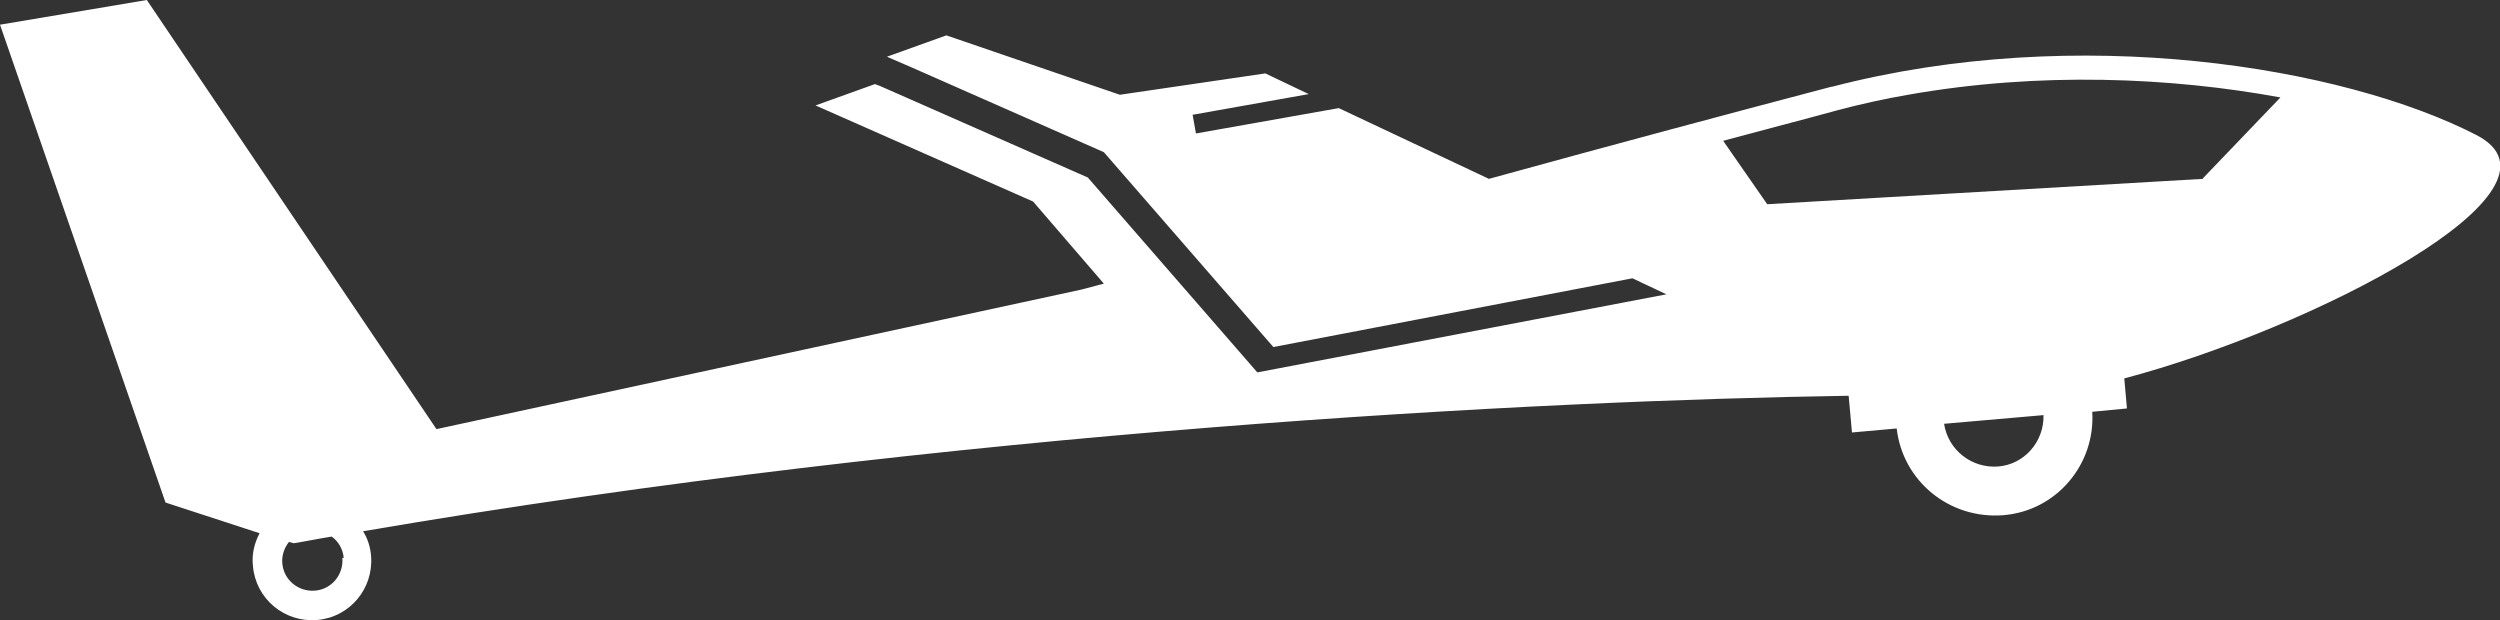
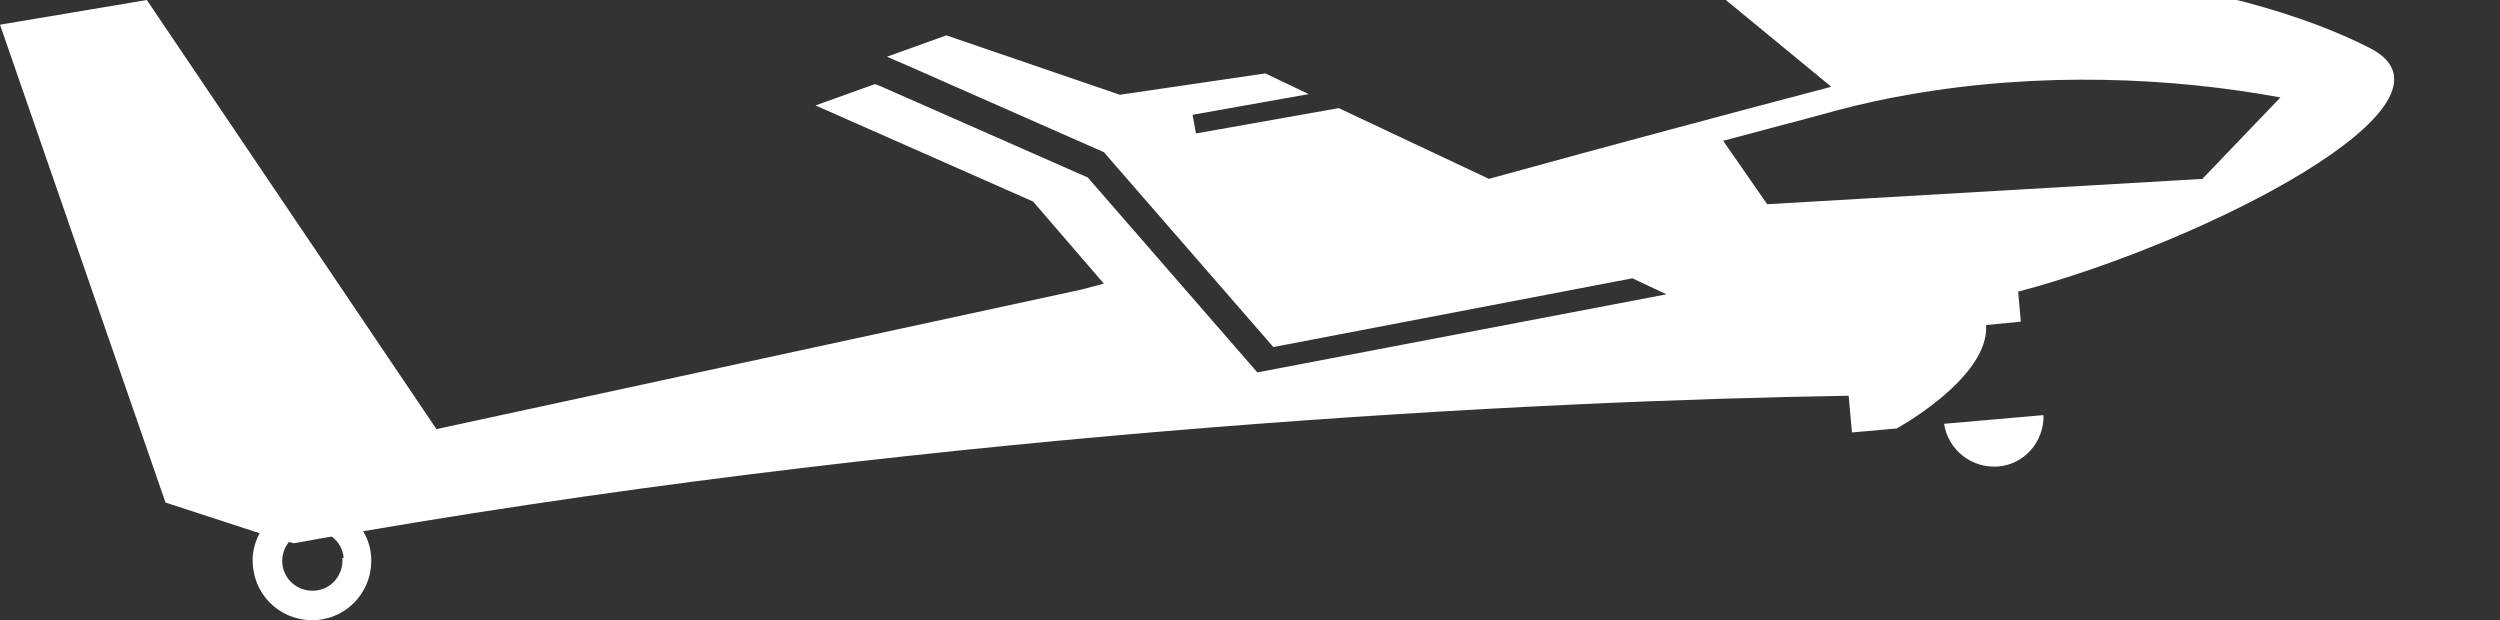
<svg xmlns="http://www.w3.org/2000/svg" id="Layer_1" data-name="Layer 1" version="1.1" viewBox="0 0 374.6 92.9">
  <rect x="0" y="0" width="374.6" height="92.9" fill="#333333" stroke="none" />
  <defs>
    <style>
      .cls-1 {
        fill: #fff;
        stroke-width: 0px;
      }
    </style>
  </defs>
-   <path class="cls-1" d="M274.4,13c-13.7,3.6-32.8,8.7-51.3,13.8l-22.5-10.6-21.4,3.8-.5-2.8,17.4-3.1-6.5-3.1-21.8,3.2-26-8.9-8.9,3.2,3.7,1.6,28.8,12.7,25.4,29.2,53.8-10.3,5.1,2.4-61.3,11.7-25.4-29.2-31.1-13.7-.8-.3-8.9,3.2,32.6,14.4,10.6,12.3c-2.2.6-3.4.9-3.4.9l-96.6,20.9L22,0,0,3.7l24.8,71.6,14.1,4.6c-.8,1.5-1.2,3.2-1,4.9.4,4.9,4.7,8.5,9.6,8.1s8.5-4.7,8.1-9.6c-.1-1.3-.5-2.6-1.2-3.7,88.2-15.1,176.4-19.6,222.6-20.3l.5,5.5,6.7-.6c.9,7.9,7.9,13.6,15.9,13s13.9-7.6,13.4-15.5l5.2-.5-.4-4.5c28-7.4,68.8-28.3,52.7-36.5-19.9-10.2-59.6-16.8-96.5-7.2h0s0,0,0,0ZM51.3,83.6c.2,2.5-1.6,4.7-4.1,4.9s-4.7-1.6-4.9-4.1c-.1-1.2.3-2.3,1-3.2l.7.2c1.9-.3,3.8-.7,5.7-1,1,.7,1.7,1.9,1.8,3.2h0ZM299.4,69.9c-4,.3-7.5-2.5-8.1-6.4l14.9-1.3c.1,4-2.9,7.4-6.8,7.7h0ZM330.1,26.8l-65.3,3.8-6.6-9.5c6.3-1.7,12.1-3.2,17.2-4.6,3.4-.9,7-1.7,10.5-2.3,19.8-3.5,39.5-2.6,55.8.4l-11.6,12.1h0Z" />
+   <path class="cls-1" d="M274.4,13c-13.7,3.6-32.8,8.7-51.3,13.8l-22.5-10.6-21.4,3.8-.5-2.8,17.4-3.1-6.5-3.1-21.8,3.2-26-8.9-8.9,3.2,3.7,1.6,28.8,12.7,25.4,29.2,53.8-10.3,5.1,2.4-61.3,11.7-25.4-29.2-31.1-13.7-.8-.3-8.9,3.2,32.6,14.4,10.6,12.3c-2.2.6-3.4.9-3.4.9l-96.6,20.9L22,0,0,3.7l24.8,71.6,14.1,4.6c-.8,1.5-1.2,3.2-1,4.9.4,4.9,4.7,8.5,9.6,8.1s8.5-4.7,8.1-9.6c-.1-1.3-.5-2.6-1.2-3.7,88.2-15.1,176.4-19.6,222.6-20.3l.5,5.5,6.7-.6s13.9-7.6,13.4-15.5l5.2-.5-.4-4.5c28-7.4,68.8-28.3,52.7-36.5-19.9-10.2-59.6-16.8-96.5-7.2h0s0,0,0,0ZM51.3,83.6c.2,2.5-1.6,4.7-4.1,4.9s-4.7-1.6-4.9-4.1c-.1-1.2.3-2.3,1-3.2l.7.2c1.9-.3,3.8-.7,5.7-1,1,.7,1.7,1.9,1.8,3.2h0ZM299.4,69.9c-4,.3-7.5-2.5-8.1-6.4l14.9-1.3c.1,4-2.9,7.4-6.8,7.7h0ZM330.1,26.8l-65.3,3.8-6.6-9.5c6.3-1.7,12.1-3.2,17.2-4.6,3.4-.9,7-1.7,10.5-2.3,19.8-3.5,39.5-2.6,55.8.4l-11.6,12.1h0Z" />
</svg>